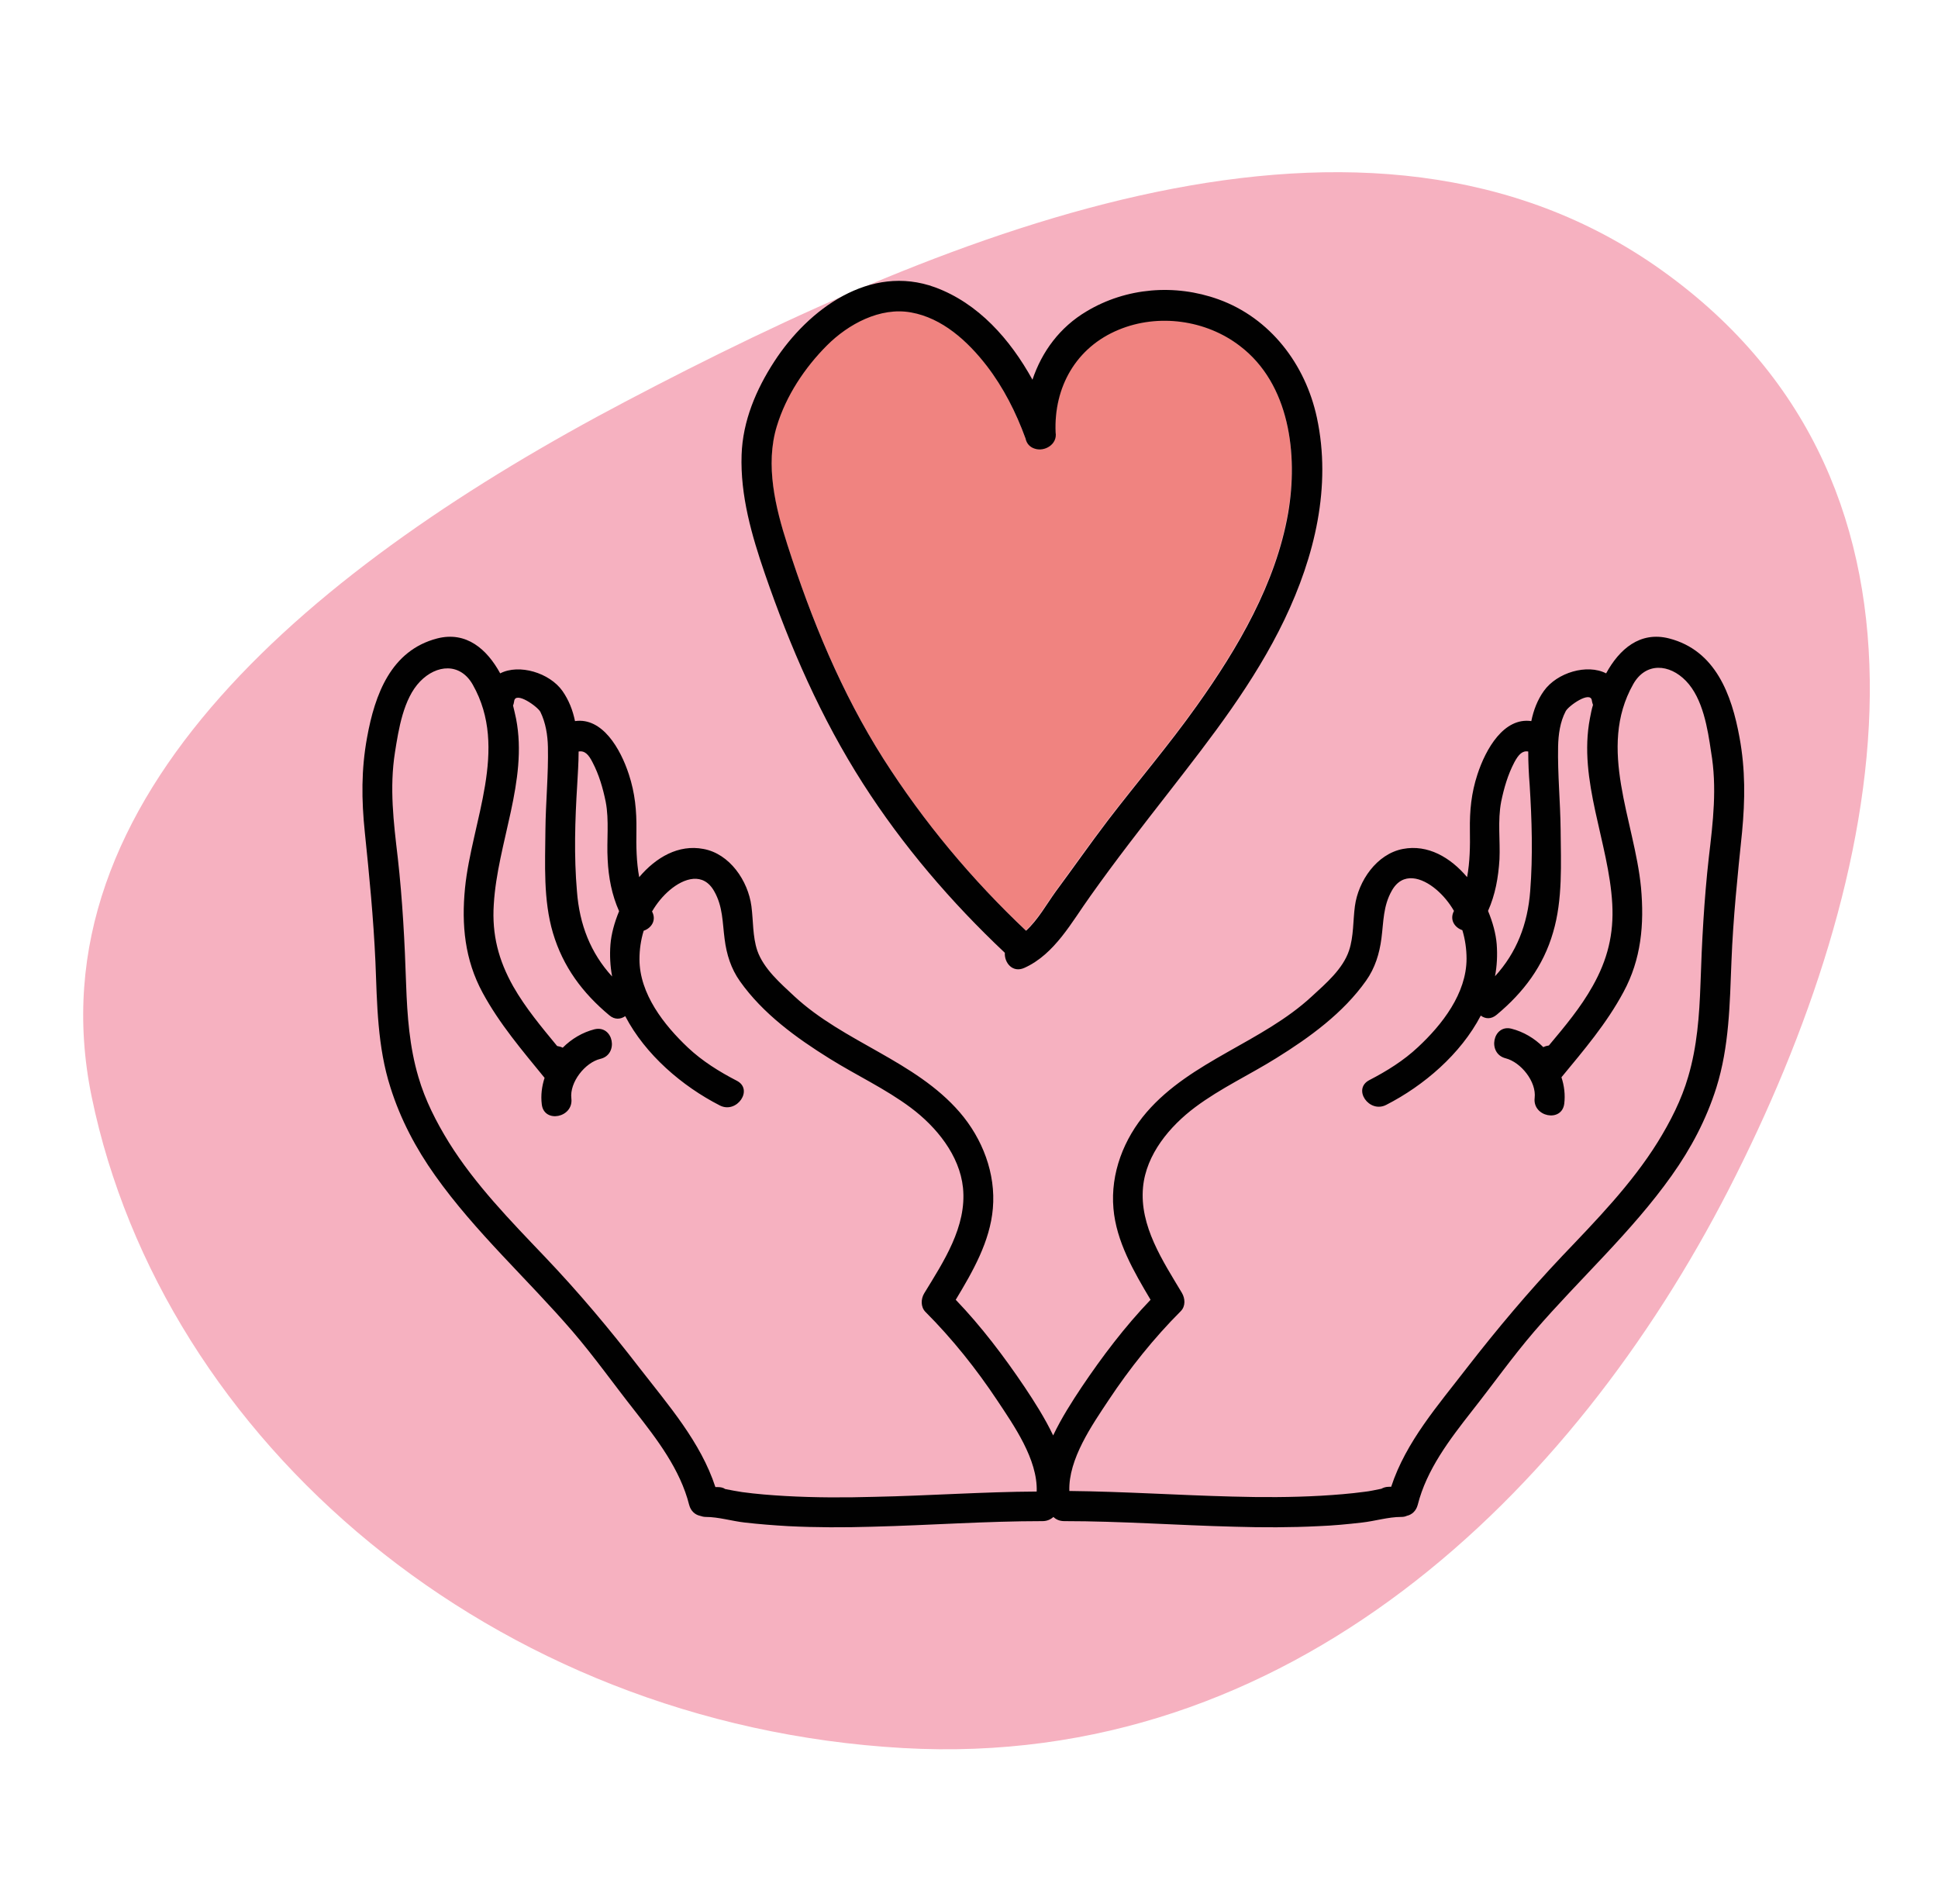
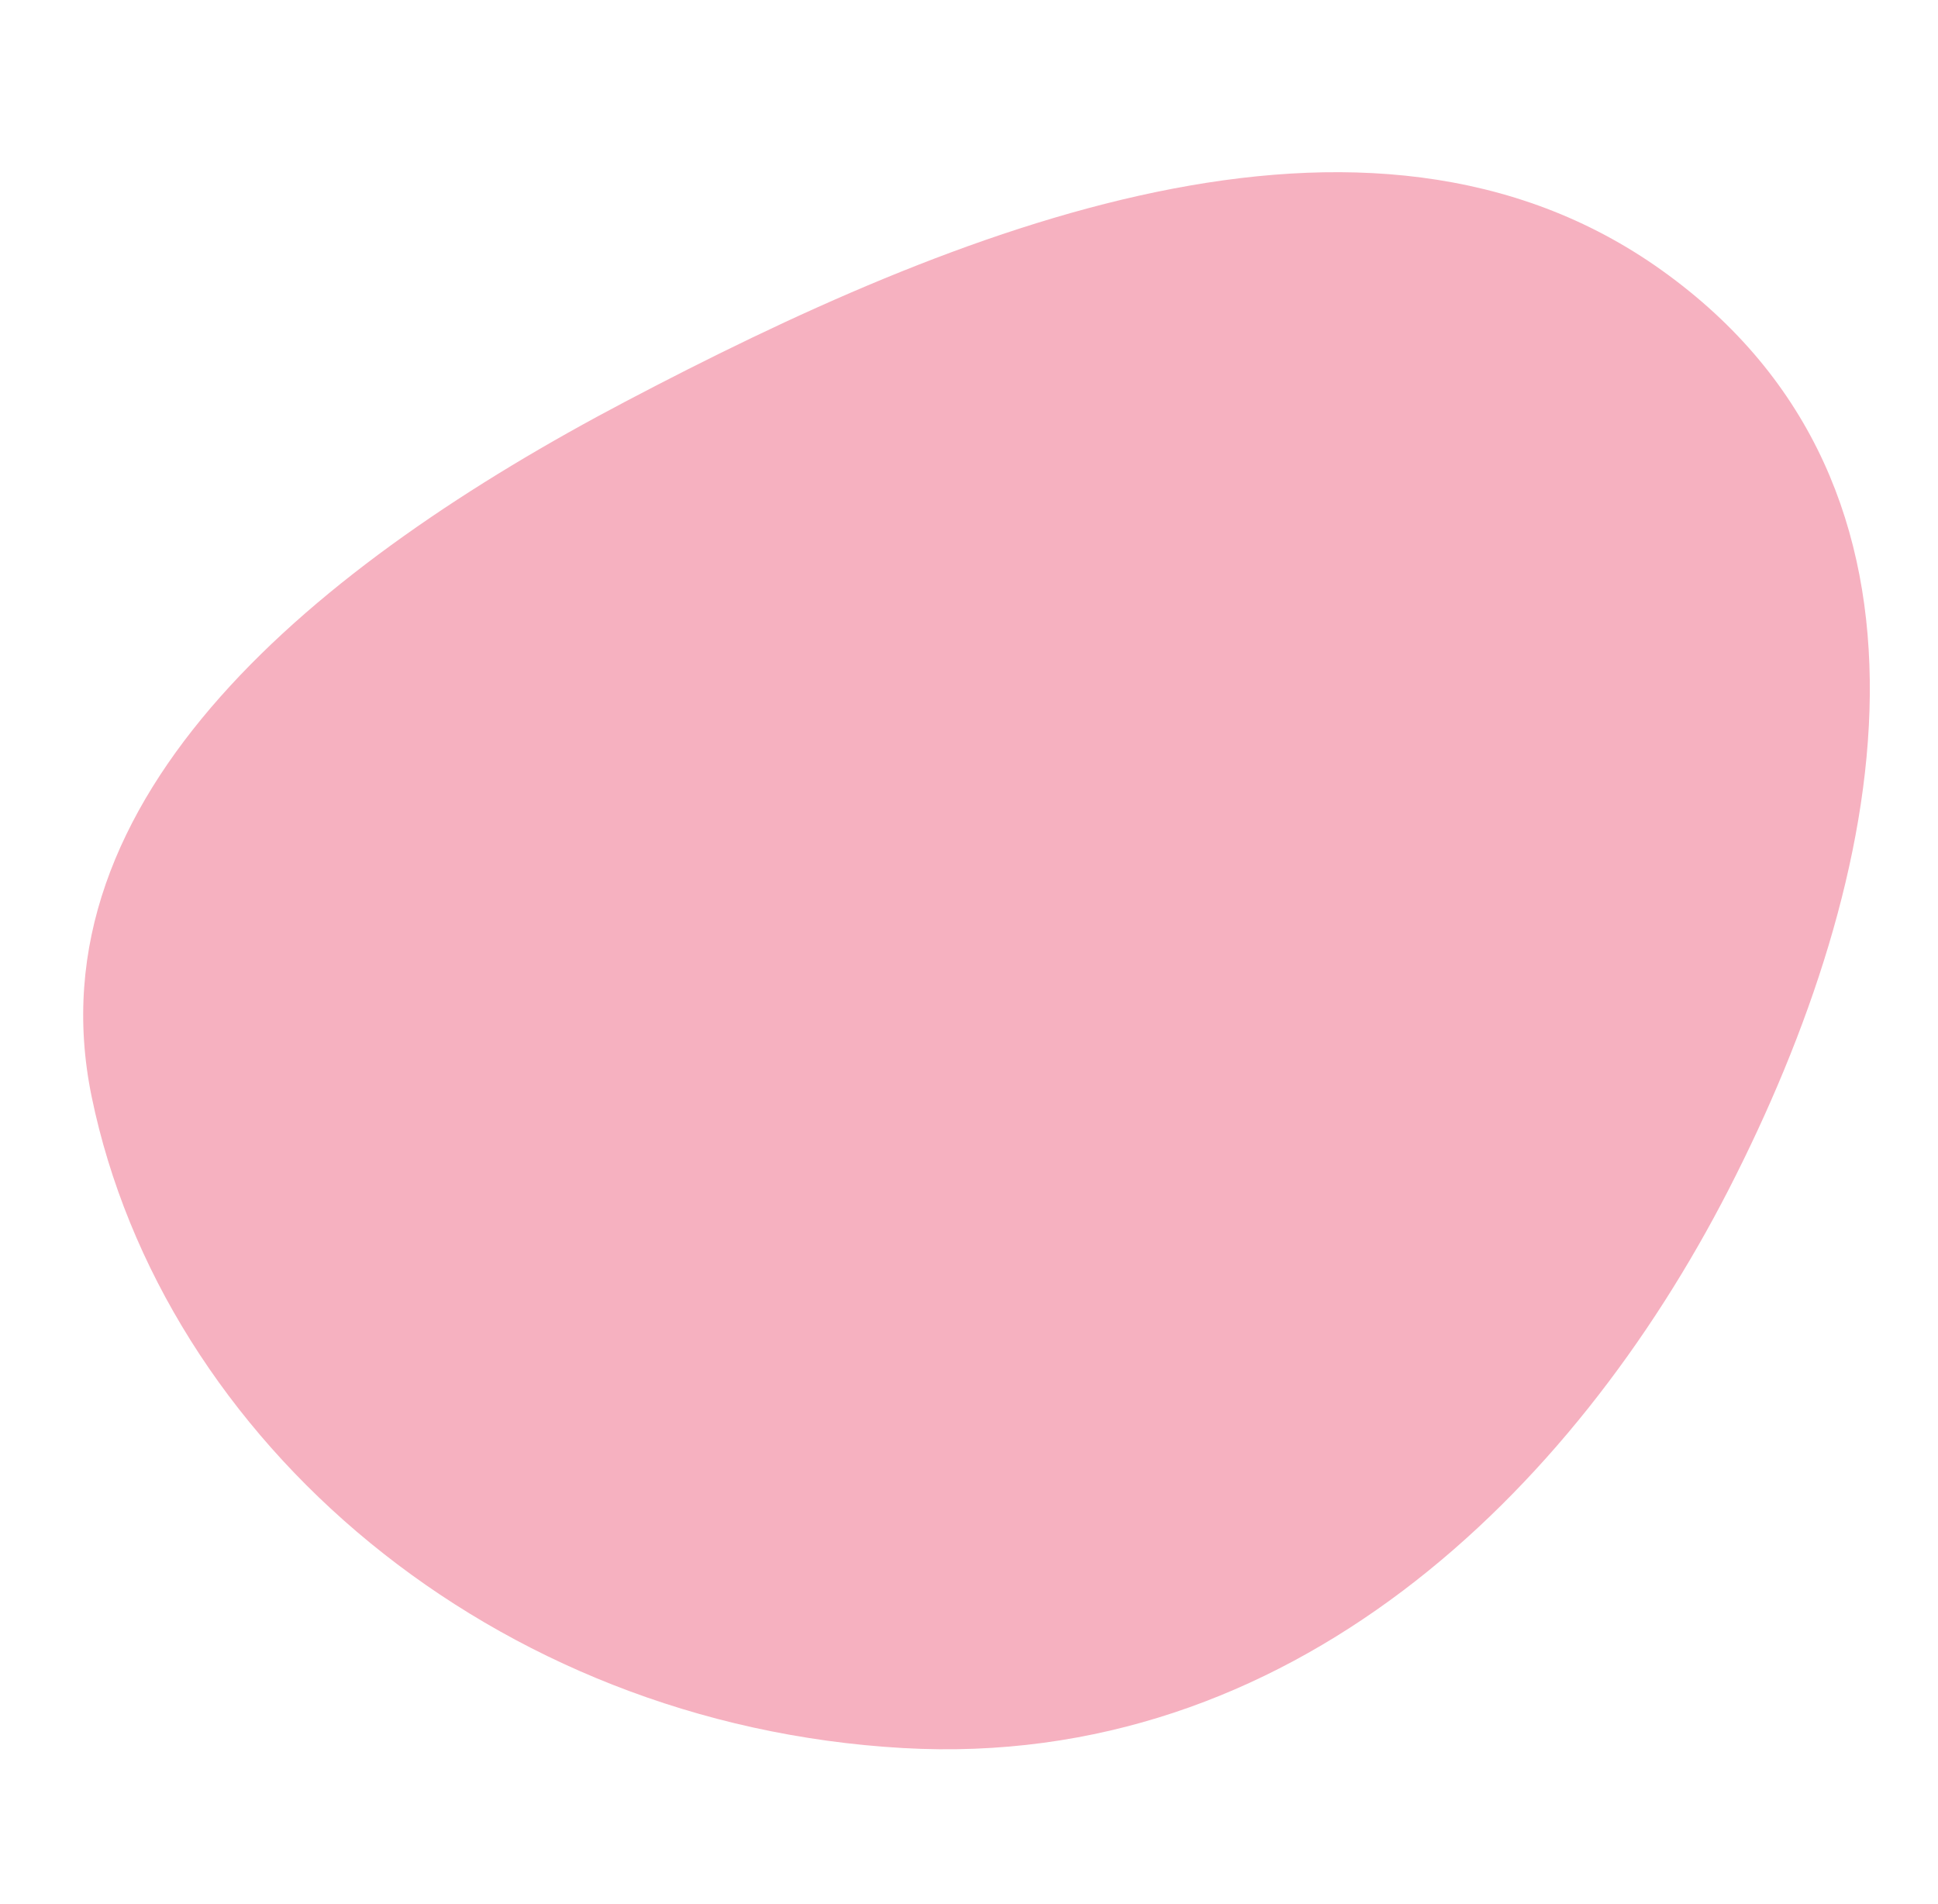
<svg xmlns="http://www.w3.org/2000/svg" width="113" height="111" viewBox="0 0 113 111" fill="none">
  <path fill-rule="evenodd" clip-rule="evenodd" d="M52.654 101.919C75.269 103.203 91.726 87.016 100.789 69.365C110.108 51.216 114.726 28.493 96.895 15.761C79.666 3.458 55.599 13.344 36.45 23.422C18.608 32.813 1.723 46.398 5.345 63.947C9.489 84.019 28.709 100.56 52.654 101.919Z" fill="#F6B1C0" />
-   <path d="M72.279 20.136C70.293 18.622 67.526 18.232 65.215 19.192C62.741 20.217 61.423 22.545 61.537 25.181C61.651 25.881 60.886 26.321 60.316 26.125C60.056 26.044 59.844 25.849 59.779 25.523C59.226 24.026 58.493 22.561 57.517 21.291C56.426 19.875 54.929 18.525 53.106 18.183C51.3 17.857 49.46 18.866 48.207 20.103C46.905 21.405 45.815 23.049 45.278 24.823C44.61 27.069 45.196 29.559 45.896 31.724C47.312 36.086 49.037 40.334 51.495 44.207C53.839 47.902 56.638 51.255 59.812 54.233C60.511 53.598 61.032 52.654 61.553 51.938C62.562 50.555 63.555 49.155 64.597 47.788C66.305 45.558 68.145 43.41 69.772 41.115C72.148 37.779 74.378 33.986 75.094 29.885C75.697 26.516 75.208 22.382 72.279 20.136Z" fill="#F08380" />
-   <path d="M101.428 43.003C100.973 40.496 100.029 37.925 97.327 37.225C95.618 36.786 94.413 37.86 93.649 39.26C92.542 38.69 90.784 39.211 90.019 40.285C89.645 40.806 89.417 41.408 89.287 42.043C87.692 41.815 86.634 43.654 86.146 45.151C85.787 46.242 85.69 47.267 85.706 48.406C85.722 49.334 85.706 50.262 85.543 51.141C84.567 49.985 83.249 49.22 81.8 49.497C80.27 49.79 79.196 51.369 79.001 52.833C78.887 53.68 78.936 54.591 78.659 55.421C78.301 56.495 77.308 57.342 76.494 58.09C73.597 60.776 69.463 61.834 66.859 64.845C65.525 66.391 64.743 68.409 64.922 70.46C65.085 72.38 66.11 74.138 67.087 75.782C65.59 77.344 64.271 79.086 63.067 80.876C62.514 81.706 61.895 82.666 61.407 83.692C60.919 82.666 60.3 81.706 59.747 80.876C58.542 79.086 57.224 77.344 55.727 75.782C56.719 74.138 57.728 72.38 57.891 70.46C58.07 68.425 57.289 66.391 55.955 64.845C53.35 61.834 49.216 60.776 46.319 58.09C45.522 57.342 44.529 56.495 44.155 55.421C43.878 54.591 43.927 53.696 43.813 52.833C43.618 51.352 42.544 49.774 41.014 49.497C39.565 49.22 38.247 49.985 37.27 51.141C37.108 50.262 37.091 49.35 37.108 48.406C37.124 47.267 37.026 46.242 36.668 45.151C36.18 43.654 35.122 41.815 33.527 42.043C33.397 41.408 33.169 40.822 32.794 40.285C32.046 39.227 30.272 38.69 29.165 39.26C28.4 37.86 27.196 36.786 25.487 37.225C22.801 37.925 21.857 40.48 21.402 43.003C21.06 44.875 21.076 46.632 21.271 48.52C21.532 51.043 21.776 53.533 21.89 56.072C21.988 58.546 22.004 61.036 22.769 63.412C23.355 65.268 24.25 66.96 25.373 68.539C27.716 71.843 30.744 74.561 33.38 77.621C34.666 79.118 35.805 80.73 37.026 82.276C38.312 83.92 39.663 85.677 40.184 87.744C40.281 88.102 40.525 88.314 40.818 88.379C40.916 88.412 41.03 88.444 41.16 88.444C41.892 88.444 42.69 88.688 43.422 88.77C44.269 88.867 45.115 88.932 45.961 88.981C47.589 89.063 49.233 89.063 50.86 89.014C54.164 88.932 57.468 88.688 60.788 88.688C61.049 88.688 61.26 88.591 61.423 88.444C61.57 88.591 61.781 88.688 62.058 88.688C65.362 88.688 68.682 88.932 71.986 89.014C73.613 89.063 75.257 89.063 76.885 88.981C77.731 88.949 78.578 88.867 79.424 88.77C80.156 88.688 80.954 88.444 81.686 88.444C81.816 88.444 81.93 88.428 82.028 88.379C82.321 88.314 82.565 88.102 82.663 87.744C83.183 85.677 84.534 83.92 85.82 82.276C87.041 80.73 88.18 79.118 89.466 77.621C92.102 74.561 95.13 71.843 97.473 68.539C98.596 66.96 99.492 65.268 100.077 63.412C100.826 61.02 100.859 58.546 100.956 56.072C101.054 53.533 101.314 51.043 101.575 48.52C101.754 46.632 101.77 44.858 101.428 43.003ZM33.657 45.737C33.69 45.119 33.738 44.468 33.738 43.817C34.096 43.752 34.324 43.996 34.552 44.452C34.927 45.168 35.154 45.949 35.317 46.746C35.529 47.853 35.366 48.992 35.431 50.115C35.48 51.157 35.675 52.182 36.098 53.126C35.822 53.794 35.643 54.461 35.594 55.063C35.545 55.698 35.578 56.316 35.691 56.935C34.438 55.568 33.787 53.907 33.641 51.971C33.462 49.92 33.527 47.804 33.657 45.737ZM50.99 87.272C49.265 87.321 47.524 87.321 45.799 87.224C44.952 87.175 44.106 87.11 43.276 86.996C42.95 86.947 42.609 86.882 42.283 86.817C42.169 86.735 42.023 86.703 41.844 86.703H41.713C40.851 84.066 38.963 81.918 37.286 79.753C35.529 77.475 33.738 75.342 31.753 73.259C29.767 71.176 27.7 69.06 26.17 66.602C25.438 65.414 24.787 64.145 24.396 62.794C23.875 61.036 23.745 59.23 23.68 57.407C23.599 54.933 23.469 52.459 23.192 50.001C22.948 47.934 22.704 45.933 23.029 43.866C23.241 42.531 23.517 40.741 24.494 39.732C25.454 38.739 26.838 38.625 27.57 39.927C29.686 43.67 27.505 47.886 27.114 51.776C26.903 53.924 27.098 55.958 28.14 57.879C29.116 59.685 30.451 61.248 31.753 62.843C31.59 63.347 31.525 63.868 31.59 64.389C31.72 65.512 33.446 65.17 33.315 64.047C33.201 63.103 34.113 61.948 35.008 61.736C36.098 61.476 35.773 59.751 34.666 60.011C33.966 60.19 33.332 60.564 32.811 61.085C32.713 61.036 32.599 61.004 32.485 60.987C31.574 59.881 30.646 58.774 29.93 57.521C29.067 55.991 28.677 54.493 28.791 52.736C29.002 49.139 30.793 45.526 30.093 41.913C30.044 41.668 29.979 41.408 29.914 41.131C29.946 41.066 29.962 40.985 29.979 40.887C30.044 40.269 31.346 41.196 31.509 41.506C31.818 42.14 31.932 42.856 31.948 43.556C31.981 45.168 31.818 46.779 31.802 48.39C31.785 50.376 31.672 52.475 32.241 54.396C32.827 56.365 33.966 57.895 35.529 59.197C35.854 59.474 36.196 59.425 36.456 59.246C37.628 61.492 39.777 63.331 41.974 64.454C42.967 64.959 43.959 63.51 42.95 63.006C41.941 62.485 40.949 61.866 40.118 61.085C38.719 59.767 37.286 57.944 37.286 55.926C37.286 55.356 37.368 54.803 37.531 54.266C37.97 54.119 38.296 53.663 38.019 53.143C38.296 52.671 38.637 52.247 39.06 51.889C39.891 51.19 41.014 50.831 41.648 51.971C42.153 52.866 42.12 53.761 42.251 54.754C42.364 55.649 42.625 56.479 43.146 57.212C44.48 59.099 46.433 60.515 48.37 61.72C49.933 62.696 51.625 63.477 53.106 64.584C54.587 65.691 55.955 67.351 56.15 69.255C56.378 71.518 55.011 73.568 53.888 75.407C53.692 75.733 53.676 76.189 53.953 76.482C55.515 78.044 56.931 79.818 58.152 81.657C59.112 83.106 60.512 85.091 60.447 86.963C57.322 86.979 54.164 87.207 50.99 87.272ZM87.529 46.746C87.692 45.949 87.92 45.168 88.294 44.452C88.538 43.996 88.766 43.752 89.108 43.817C89.108 44.468 89.14 45.135 89.189 45.737C89.319 47.788 89.384 49.904 89.222 51.955C89.075 53.891 88.424 55.551 87.171 56.919C87.285 56.316 87.317 55.698 87.269 55.047C87.22 54.445 87.041 53.777 86.764 53.11C87.187 52.166 87.366 51.157 87.431 50.099C87.48 49.009 87.317 47.853 87.529 46.746ZM99.638 49.985C99.361 52.443 99.231 54.917 99.15 57.391C99.085 59.213 98.954 61.02 98.434 62.778C98.043 64.129 97.392 65.398 96.659 66.586C95.13 69.044 93.063 71.16 91.077 73.243C89.108 75.326 87.301 77.475 85.543 79.737C83.867 81.918 81.979 84.05 81.116 86.686H80.986C80.807 86.686 80.661 86.735 80.547 86.8C80.205 86.865 79.879 86.947 79.554 86.979C78.708 87.093 77.861 87.158 77.031 87.207C75.306 87.305 73.565 87.305 71.839 87.256C68.682 87.175 65.508 86.963 62.351 86.93C62.286 85.075 63.685 83.073 64.646 81.625C65.866 79.786 67.282 78.012 68.845 76.449C69.138 76.156 69.105 75.7 68.91 75.375C67.803 73.519 66.436 71.485 66.647 69.223C66.826 67.302 68.21 65.659 69.691 64.552C71.172 63.445 72.865 62.664 74.427 61.687C76.364 60.483 78.317 59.067 79.652 57.179C80.172 56.447 80.433 55.6 80.547 54.721C80.677 53.728 80.644 52.833 81.149 51.938C81.784 50.799 82.907 51.157 83.737 51.857C84.16 52.215 84.502 52.638 84.778 53.11C84.502 53.631 84.827 54.087 85.267 54.233C85.429 54.77 85.511 55.34 85.511 55.893C85.511 57.928 84.079 59.751 82.679 61.053C81.849 61.834 80.856 62.452 79.847 62.973C78.838 63.494 79.831 64.926 80.823 64.421C83.021 63.298 85.169 61.459 86.341 59.213C86.601 59.409 86.943 59.441 87.269 59.164C88.831 57.862 89.987 56.333 90.556 54.363C91.126 52.443 91.012 50.343 90.996 48.358C90.979 46.746 90.817 45.135 90.849 43.524C90.865 42.824 90.963 42.092 91.289 41.473C91.435 41.164 92.753 40.236 92.819 40.855C92.835 40.936 92.851 41.017 92.884 41.099C92.802 41.359 92.753 41.636 92.705 41.88C92.005 45.509 93.811 49.123 94.007 52.703C94.104 54.461 93.73 55.958 92.867 57.488C92.168 58.741 91.24 59.848 90.312 60.955C90.198 60.971 90.084 61.004 89.987 61.053C89.466 60.532 88.831 60.157 88.131 59.978C87.041 59.702 86.699 61.427 87.789 61.703C88.684 61.931 89.596 63.071 89.482 64.015C89.352 65.121 91.061 65.463 91.207 64.356C91.272 63.836 91.207 63.298 91.044 62.81C92.347 61.231 93.681 59.669 94.658 57.846C95.699 55.926 95.878 53.891 95.683 51.743C95.309 47.853 93.112 43.638 95.227 39.894C95.96 38.592 97.343 38.706 98.303 39.699C99.296 40.724 99.573 42.498 99.768 43.833C100.126 45.916 99.882 47.918 99.638 49.985Z" fill="#010101" />
-   <path d="M76.785 24.352C76.118 21.243 74.067 18.541 71.04 17.451C68.501 16.539 65.669 16.767 63.358 18.151C61.795 19.078 60.754 20.494 60.2 22.138C58.898 19.778 57.043 17.679 54.52 16.751C50.728 15.367 47.131 18.02 45.145 21.08C44.087 22.708 43.306 24.547 43.241 26.516C43.16 28.892 43.827 31.203 44.592 33.433C46.073 37.73 47.863 41.848 50.321 45.689C52.632 49.302 55.464 52.606 58.589 55.552C58.556 56.138 59.045 56.74 59.728 56.431C61.502 55.633 62.495 53.745 63.586 52.231C65.05 50.164 66.613 48.163 68.159 46.177C70.649 42.971 73.123 39.813 74.897 36.119C76.655 32.441 77.647 28.372 76.785 24.352ZM75.109 29.918C74.392 34.019 72.179 37.795 69.787 41.148C68.159 43.443 66.32 45.591 64.611 47.821C63.569 49.188 62.593 50.588 61.567 51.971C61.047 52.687 60.526 53.631 59.826 54.266C56.652 51.271 53.853 47.919 51.509 44.24C49.051 40.367 47.31 36.119 45.91 31.757C45.211 29.592 44.608 27.102 45.292 24.856C45.829 23.082 46.919 21.438 48.221 20.136C49.458 18.899 51.314 17.89 53.12 18.216C54.943 18.541 56.424 19.892 57.531 21.324C58.508 22.594 59.24 24.042 59.793 25.556C59.858 25.881 60.07 26.077 60.33 26.158C60.9 26.353 61.665 25.914 61.551 25.214C61.437 22.578 62.739 20.25 65.229 19.225C67.54 18.265 70.324 18.655 72.293 20.169C75.206 22.382 75.695 26.516 75.109 29.918Z" fill="#010101" />
</svg>